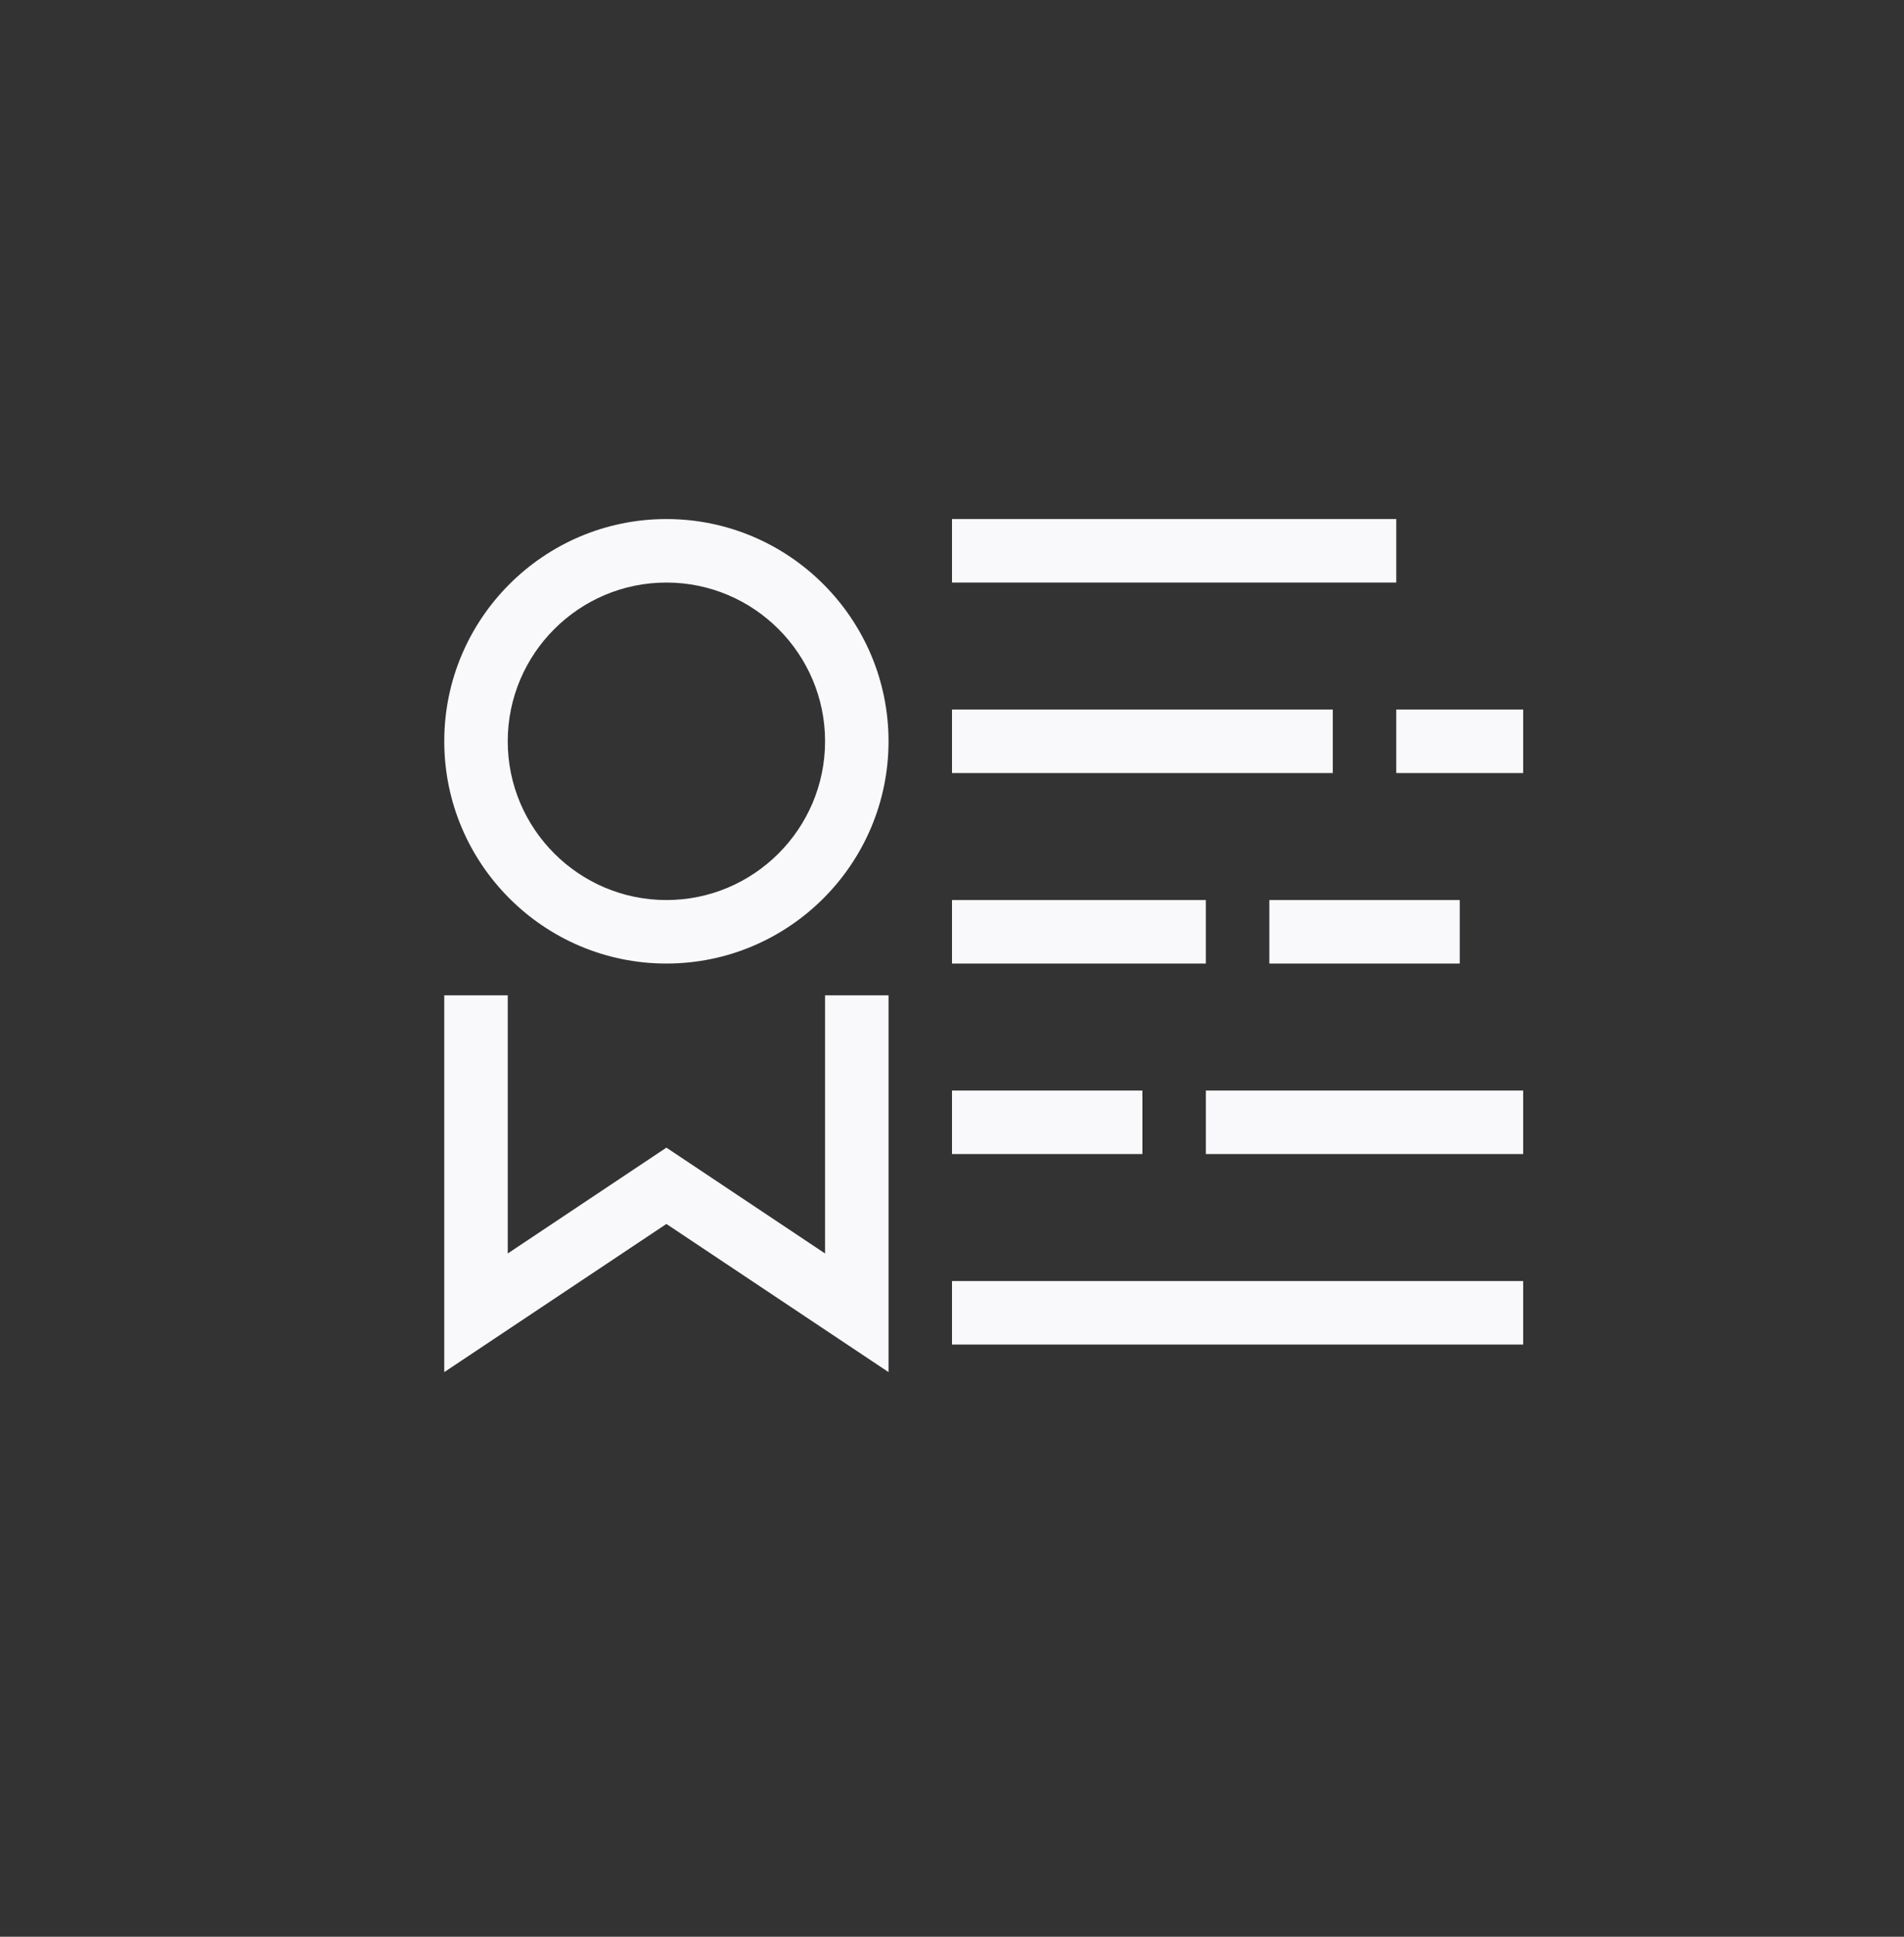
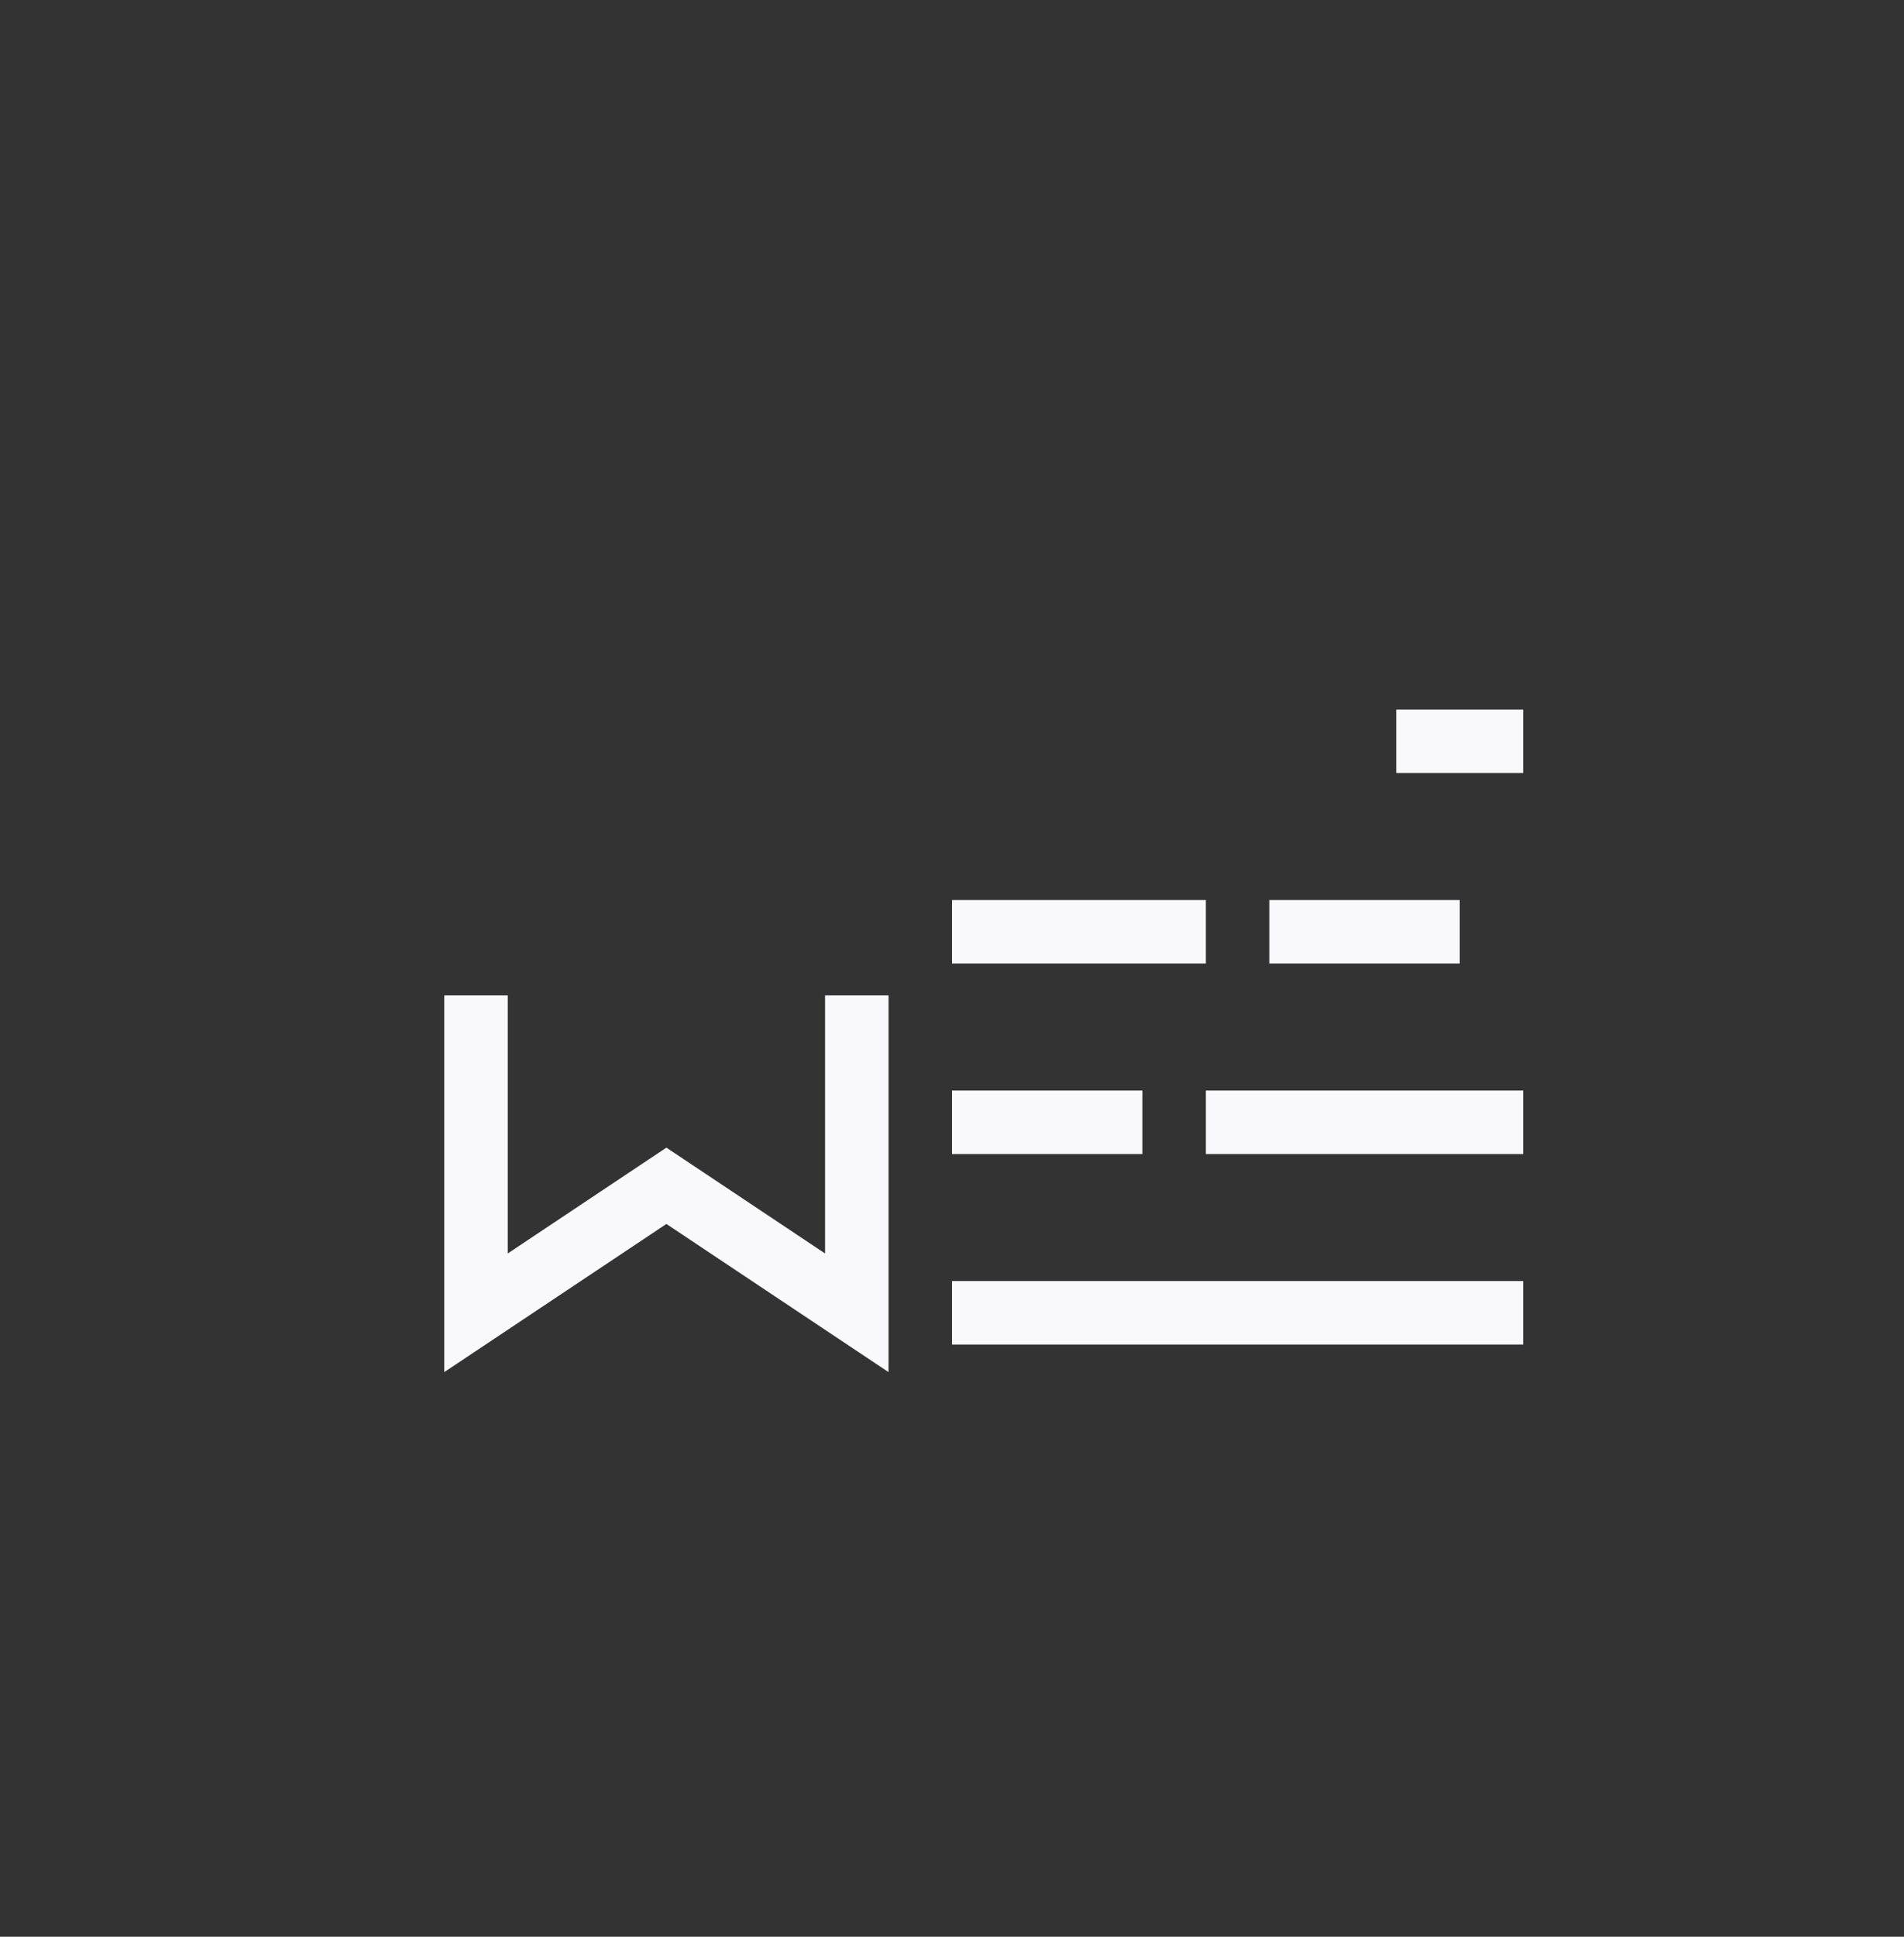
<svg xmlns="http://www.w3.org/2000/svg" width="60" height="61" viewBox="0 0 60 61" fill="none">
  <rect x="0" y="0" width="60" height="61" fill="#333333" stroke="none" />
-   <path fill-rule="evenodd" clip-rule="evenodd" d="M30 18.348H44V16.348H30V18.348Z" fill="#F9F9FC" />
-   <path fill-rule="evenodd" clip-rule="evenodd" d="M30 24.348H42V22.348H30V24.348Z" fill="#F9F9FC" />
  <path fill-rule="evenodd" clip-rule="evenodd" d="M44 24.348H48V22.348H44V24.348Z" fill="#F9F9FC" />
  <path fill-rule="evenodd" clip-rule="evenodd" d="M30 30.348H38V28.348H30V30.348Z" fill="#F9F9FC" />
  <path fill-rule="evenodd" clip-rule="evenodd" d="M40 30.348H46V28.348H40V30.348Z" fill="#F9F9FC" />
  <path fill-rule="evenodd" clip-rule="evenodd" d="M30 36.348H36V34.348H30V36.348Z" fill="#F9F9FC" />
  <path fill-rule="evenodd" clip-rule="evenodd" d="M38 36.348H48V34.348H38V36.348Z" fill="#F9F9FC" />
  <path fill-rule="evenodd" clip-rule="evenodd" d="M30 42.348H48V40.348H30V42.348Z" fill="#F9F9FC" />
-   <path fill-rule="evenodd" clip-rule="evenodd" d="M21 28.348C18.244 28.348 16 26.104 16 23.348C16 20.592 18.244 18.348 21 18.348C23.756 18.348 26 20.592 26 23.348C26 26.104 23.756 28.348 21 28.348ZM21 16.348C17.14 16.348 14 19.488 14 23.348C14 27.208 17.14 30.348 21 30.348C24.86 30.348 28 27.208 28 23.348C28 19.488 24.86 16.348 21 16.348Z" fill="#F9F9FC" />
  <path fill-rule="evenodd" clip-rule="evenodd" d="M26 39.48L21 36.146L16 39.48V31.348H14V43.216L21 38.55L28 43.216V31.348H26V39.48Z" fill="#F9F9FC" />
</svg>